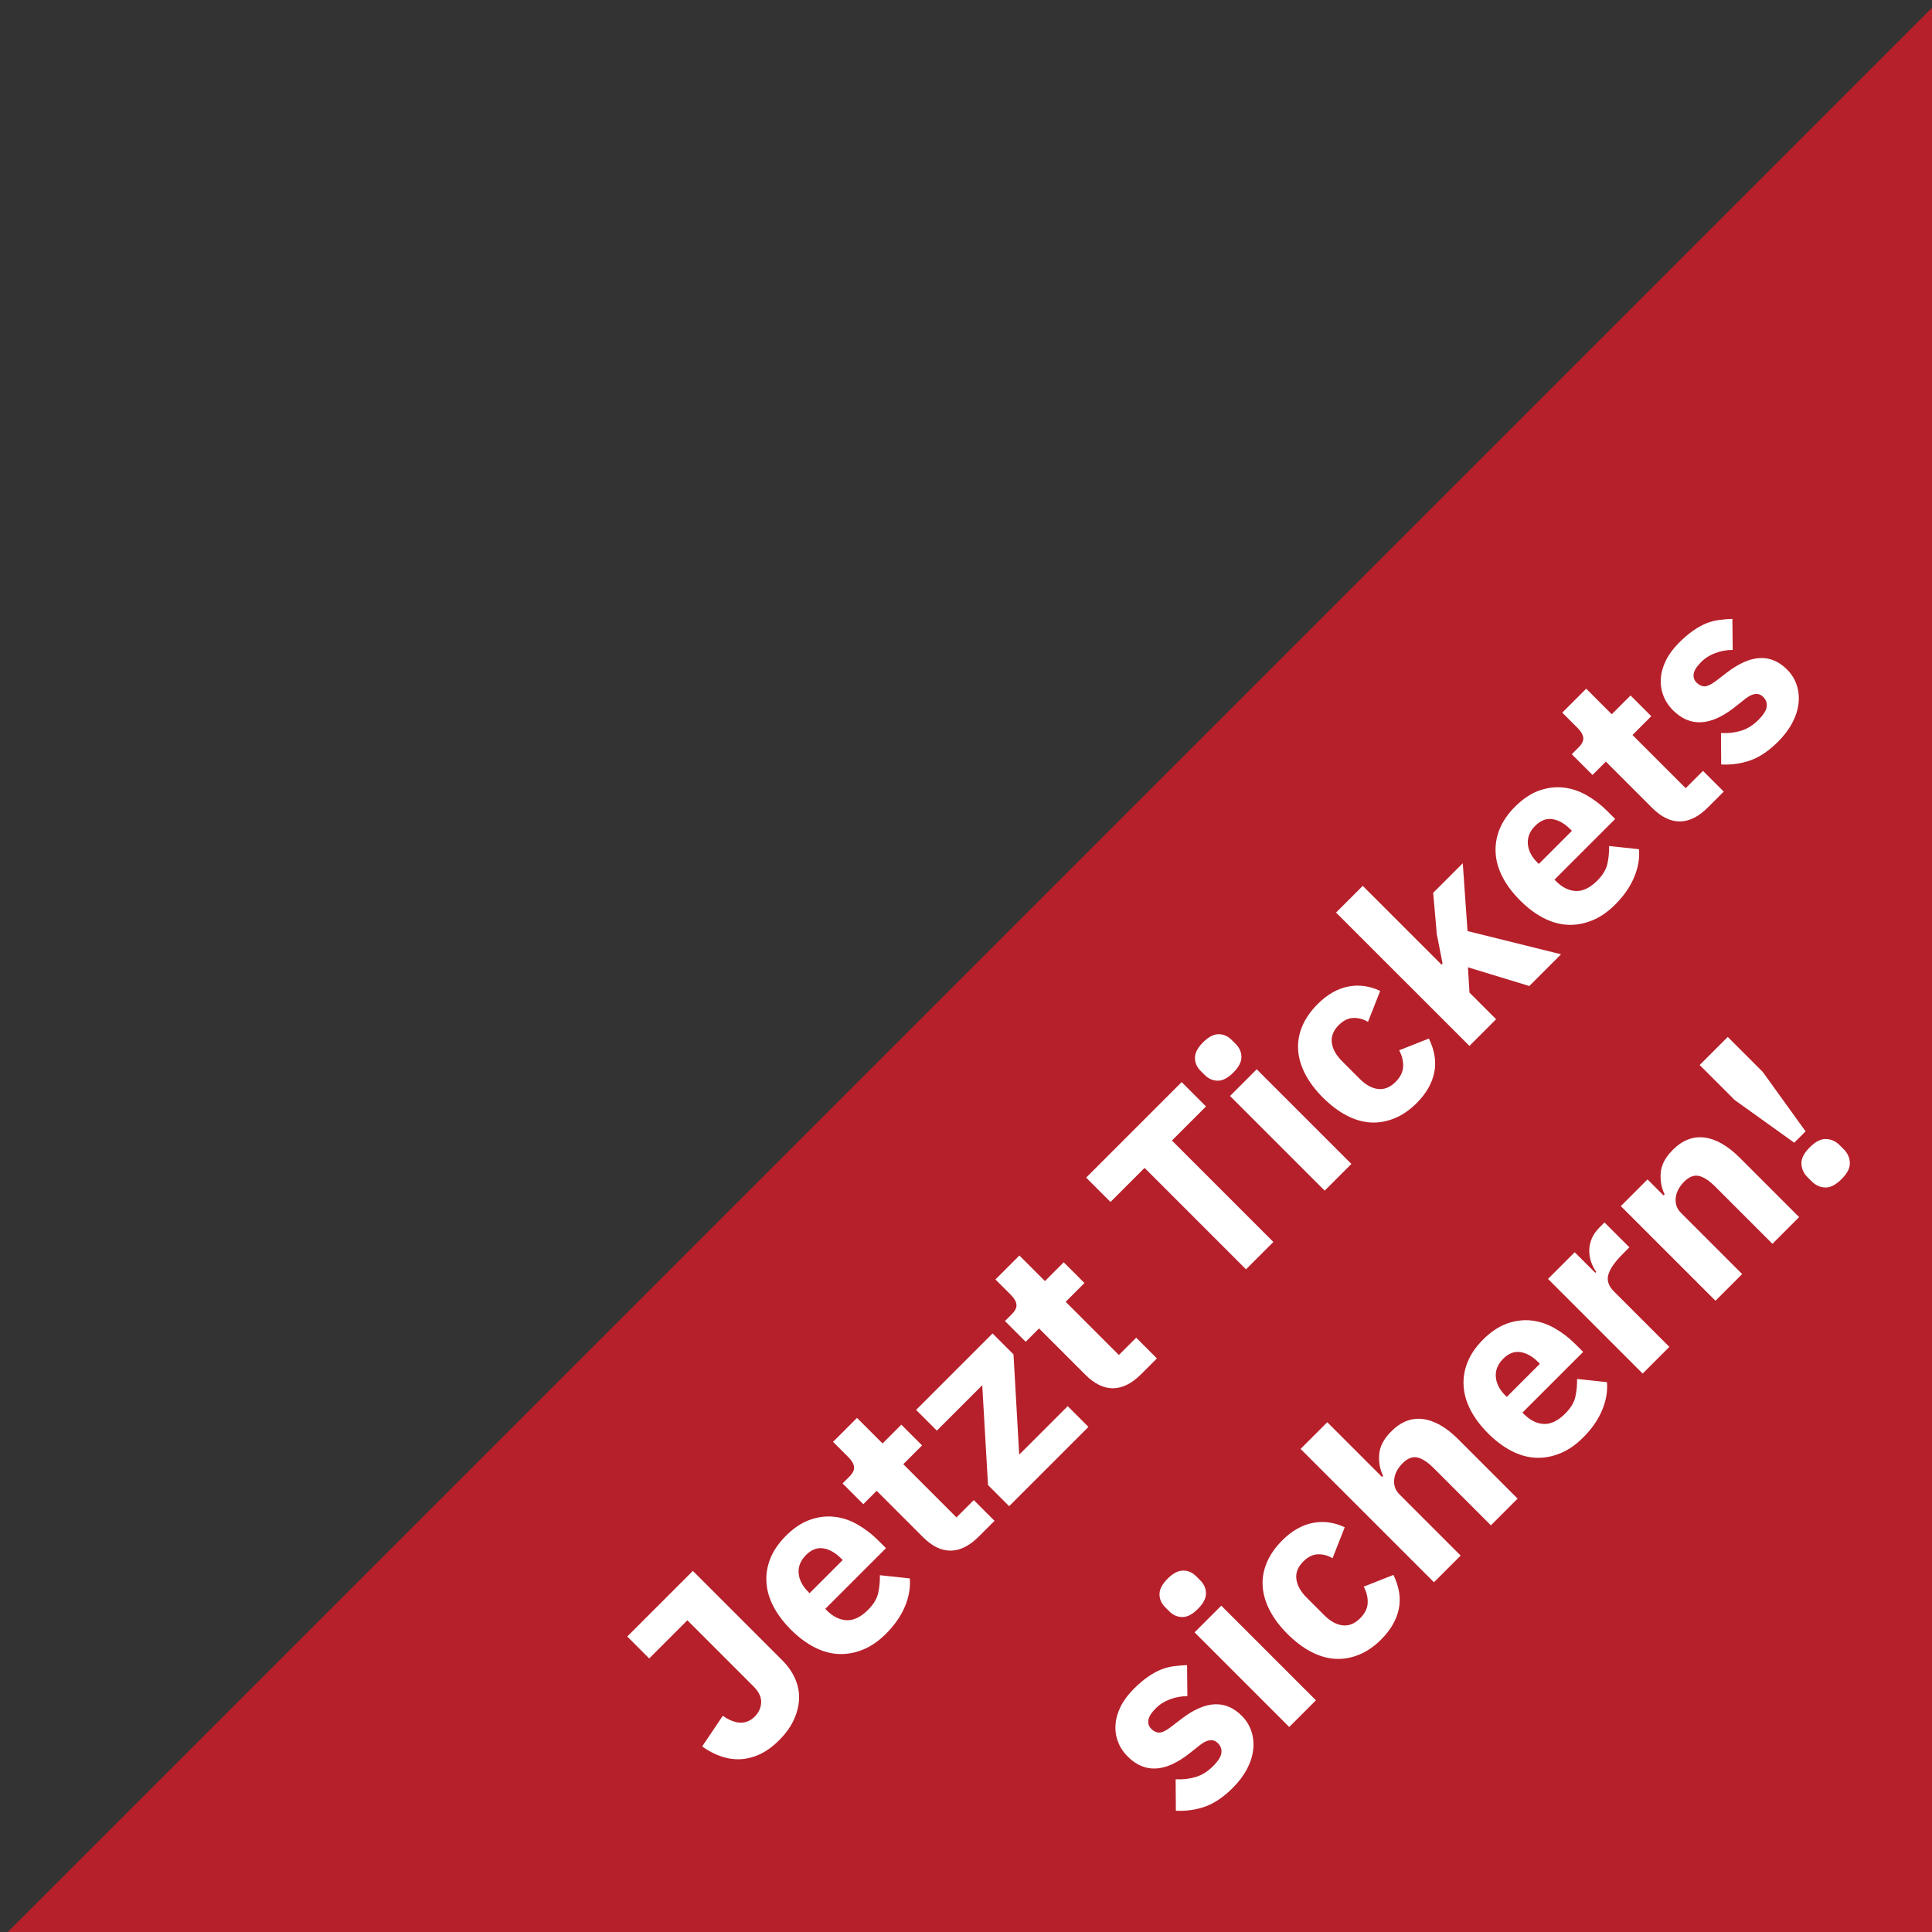
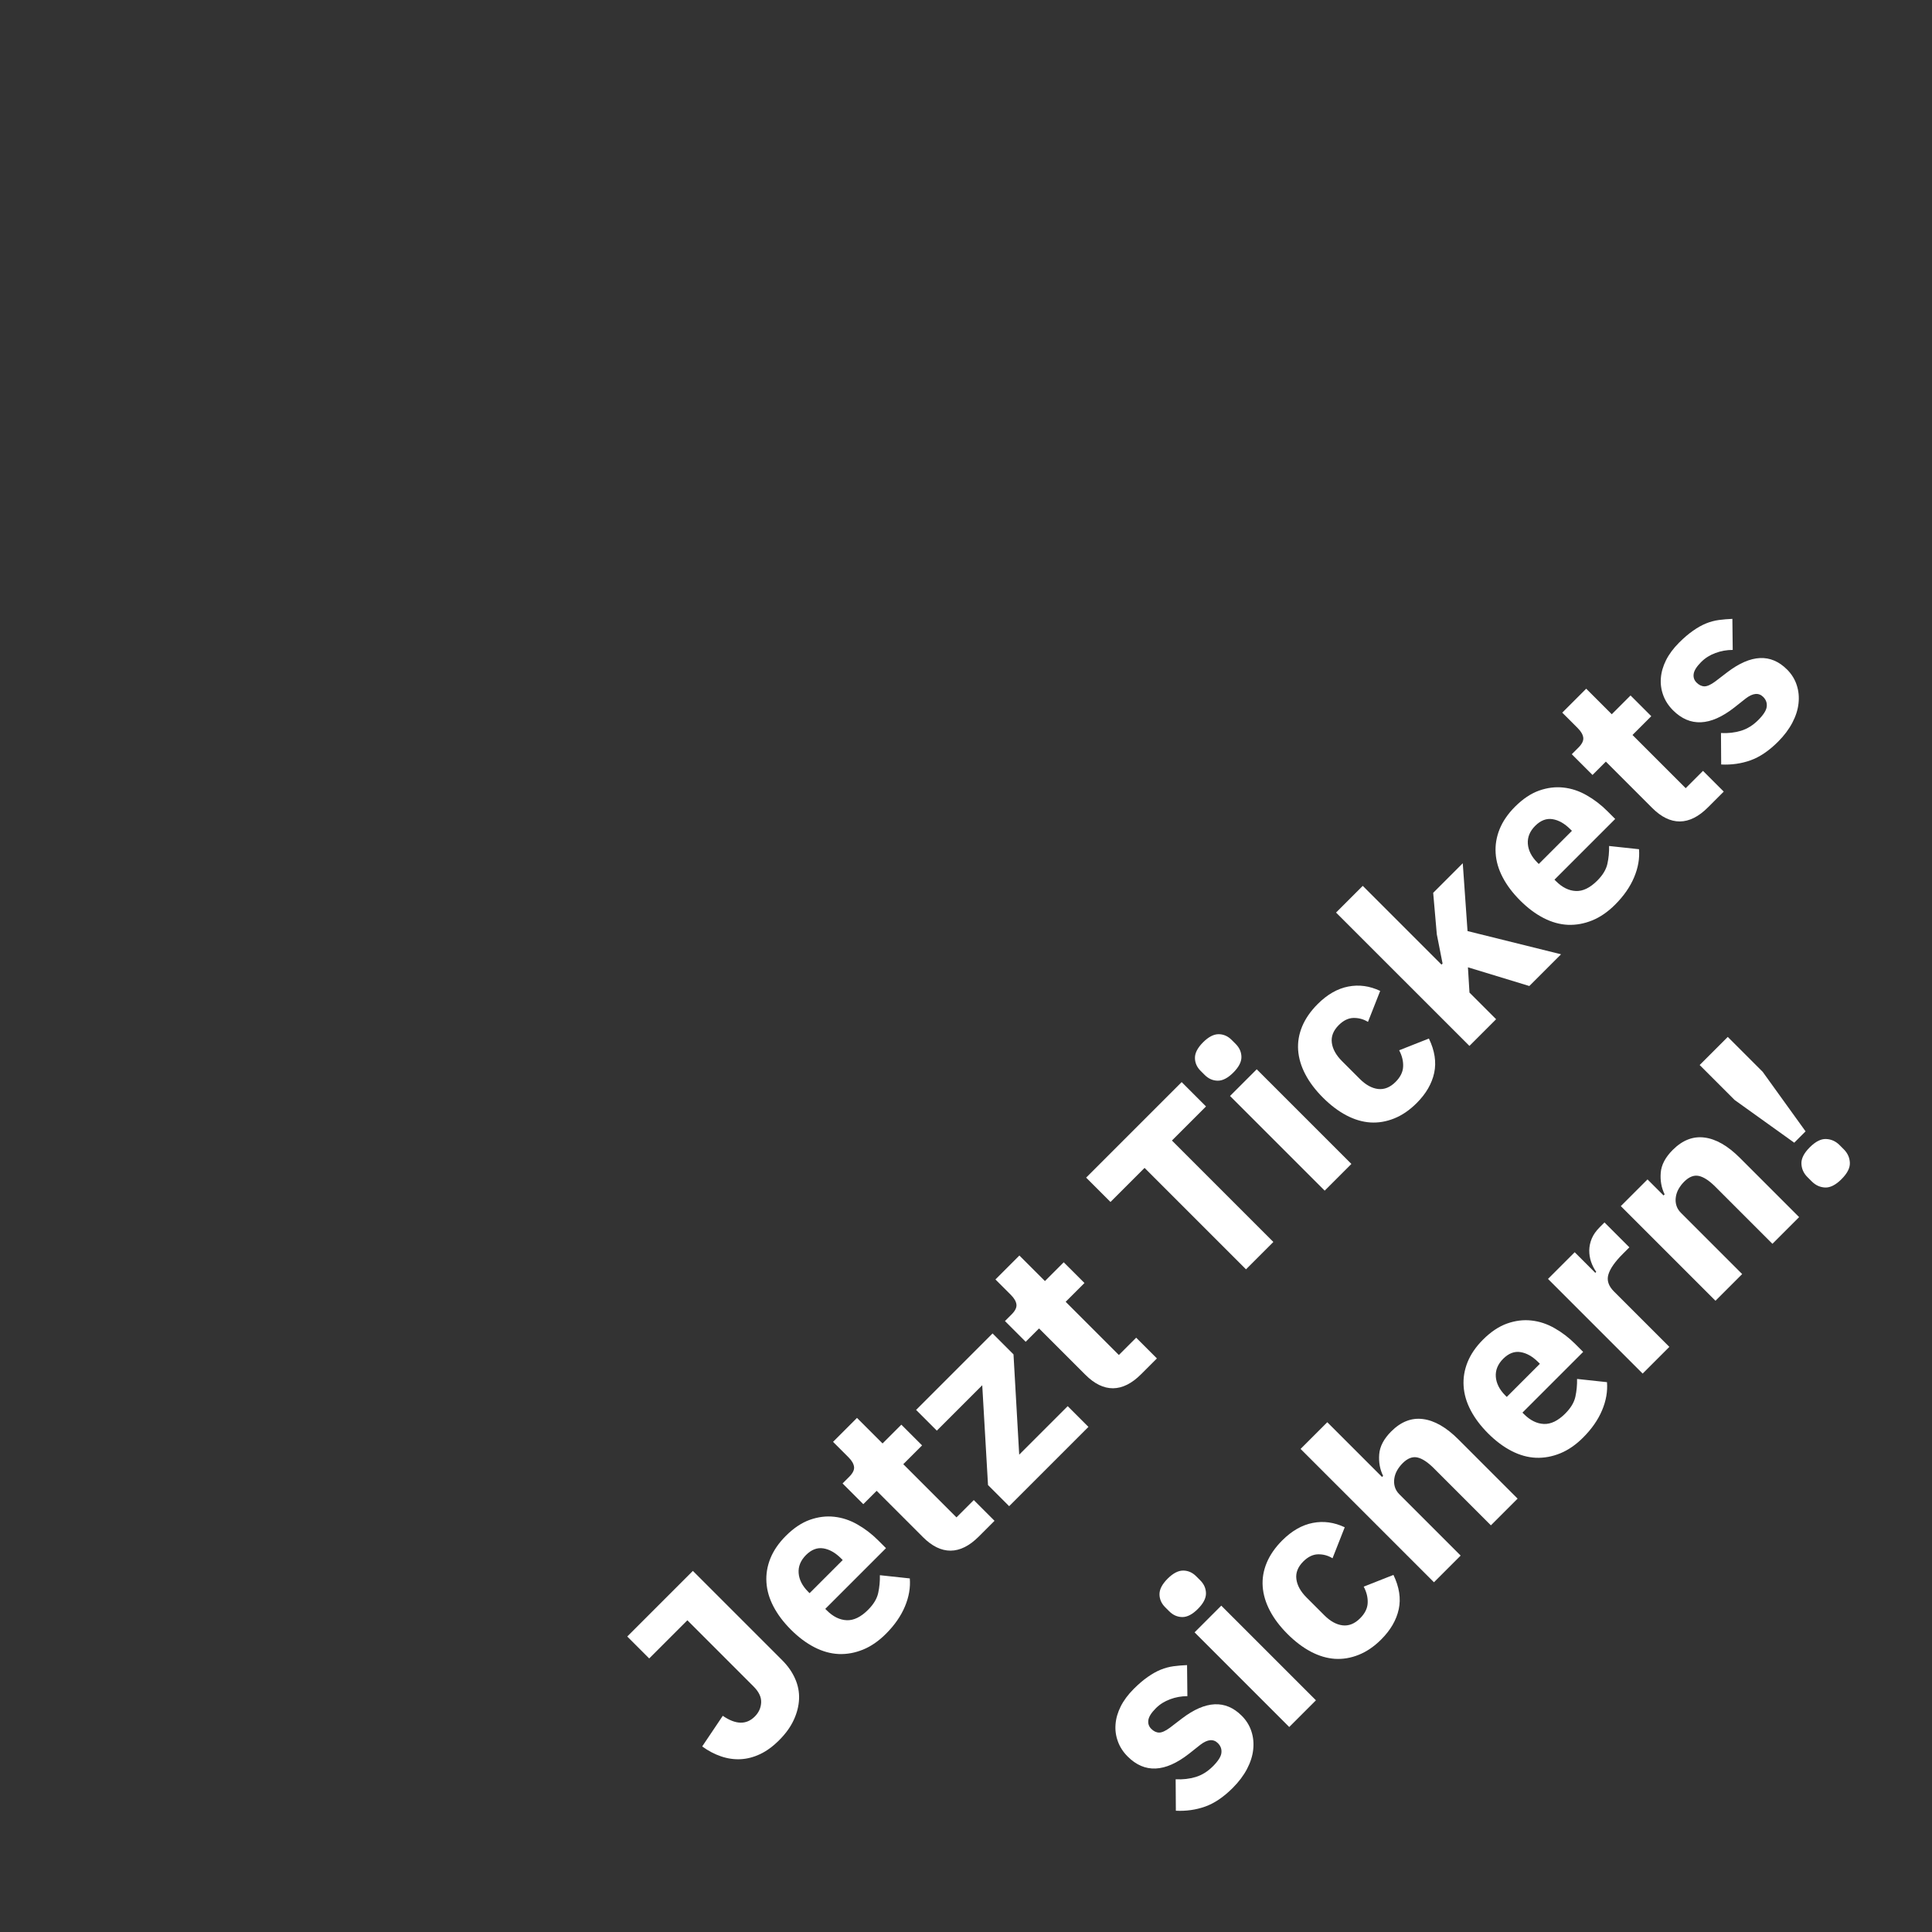
<svg xmlns="http://www.w3.org/2000/svg" width="600" zoomAndPan="magnify" viewBox="0 0 450 450" height="600" preserveAspectRatio="xMidYMid meet" version="1.0">
  <rect x="0" y="0" width="450" height="450" fill="#333333" stroke="none" />
  <defs>
    <g />
    <clipPath id="81476f151f">
      <path d="M 740.785 288.973 L 270.285 759.473 L -18.691 470.492 L 451.809 -0.004 Z M 740.785 288.973 " clip-rule="nonzero" />
    </clipPath>
    <clipPath id="ce1e6b7f78">
      <path d="M 0 0 L 450 0 L 450 450 L 0 450 Z M 0 0 " clip-rule="nonzero" />
    </clipPath>
    <clipPath id="53e73b682f">
      <path d="M 740.785 288.973 L 270.285 759.473 L -18.691 470.492 L 451.809 -0.004 Z M 740.785 288.973 " clip-rule="nonzero" />
    </clipPath>
    <clipPath id="193a4eae3b">
      <rect x="0" width="450" y="0" height="450" />
    </clipPath>
  </defs>
  <g clip-path="url(#81476f151f)">
    <g transform="matrix(1, 0, 0, 1, 0, 0)">
      <g clip-path="url(#193a4eae3b)">
        <g clip-path="url(#ce1e6b7f78)">
          <g clip-path="url(#53e73b682f)">
-             <path fill="#b6202a" d="M 740.785 288.973 L 270.07 759.688 L -18.906 470.711 L 451.809 -0.004 Z M 740.785 288.973 " fill-opacity="1" fill-rule="nonzero" />
-           </g>
+             </g>
        </g>
      </g>
    </g>
  </g>
  <g fill="#ffffff" fill-opacity="1">
    <g transform="translate(170.272, 415.596)">
      <g>
        <path d="M -8.891 -49.703 L 11.922 -28.891 C 13.266 -27.547 14.27 -26.102 14.938 -24.562 C 15.613 -23.031 15.914 -21.457 15.844 -19.844 C 15.77 -18.227 15.359 -16.609 14.609 -14.984 C 13.859 -13.359 12.727 -11.789 11.219 -10.281 C 9.758 -8.82 8.281 -7.738 6.781 -7.031 C 5.281 -6.32 3.766 -5.926 2.234 -5.844 C 0.711 -5.77 -0.801 -5.988 -2.312 -6.5 C -3.82 -7.008 -5.289 -7.781 -6.719 -8.812 L -1.922 -15.953 C 1.086 -13.879 3.57 -13.82 5.531 -15.781 C 6.457 -16.707 6.953 -17.789 7.016 -19.031 C 7.086 -20.281 6.5 -21.531 5.25 -22.781 L -10.172 -38.203 L -19.062 -29.312 L -24.172 -34.422 Z M -8.891 -49.703 " />
      </g>
    </g>
  </g>
  <g fill="#ffffff" fill-opacity="1">
    <g transform="translate(193.738, 392.129)">
      <g>
        <path d="M 12.609 -11.578 C 10.922 -9.891 9.145 -8.664 7.281 -7.906 C 5.414 -7.145 3.531 -6.801 1.625 -6.875 C -0.27 -6.957 -2.16 -7.484 -4.047 -8.453 C -5.93 -9.422 -7.754 -10.785 -9.516 -12.547 C -11.254 -14.285 -12.609 -16.082 -13.578 -17.938 C -14.555 -19.801 -15.102 -21.676 -15.219 -23.562 C -15.344 -25.457 -15.035 -27.32 -14.297 -29.156 C -13.555 -30.988 -12.359 -32.734 -10.703 -34.391 C -8.879 -36.211 -7.008 -37.461 -5.094 -38.141 C -3.176 -38.816 -1.289 -39.051 0.562 -38.844 C 2.426 -38.645 4.223 -38.051 5.953 -37.062 C 7.691 -36.082 9.301 -34.852 10.781 -33.375 L 12.625 -31.531 L -1.516 -17.391 L -1.172 -17.047 C 0.285 -15.586 1.832 -14.82 3.469 -14.75 C 5.102 -14.676 6.766 -15.484 8.453 -17.172 C 9.734 -18.453 10.52 -19.758 10.812 -21.094 C 11.102 -22.426 11.234 -23.805 11.203 -25.234 L 18.172 -24.484 C 18.348 -22.348 17.969 -20.164 17.031 -17.938 C 16.094 -15.707 14.617 -13.586 12.609 -11.578 Z M -6 -29.938 C -7.258 -28.676 -7.832 -27.273 -7.719 -25.734 C -7.602 -24.191 -6.863 -22.738 -5.5 -21.375 L -5.172 -21.047 L 2.547 -28.766 L 2.172 -29.141 C 0.836 -30.473 -0.539 -31.254 -1.969 -31.484 C -3.395 -31.711 -4.738 -31.195 -6 -29.938 Z M -6 -29.938 " />
      </g>
    </g>
  </g>
  <g fill="#ffffff" fill-opacity="1">
    <g transform="translate(217.33, 368.537)">
      <g>
        <path d="M 10.625 -10.625 C 8.469 -8.469 6.289 -7.379 4.094 -7.359 C 1.906 -7.348 -0.238 -8.395 -2.344 -10.5 L -13.141 -21.297 L -16.25 -18.188 L -21.078 -23.016 L -19.531 -24.562 C -18.688 -25.406 -18.312 -26.18 -18.406 -26.891 C -18.5 -27.598 -18.926 -28.332 -19.688 -29.094 L -23.297 -32.703 L -17.719 -38.281 L -11.766 -32.328 L -7.391 -36.703 L -2.562 -31.875 L -6.938 -27.5 L 5.453 -15.109 L 9.484 -19.141 L 14.312 -14.312 Z M 10.625 -10.625 " />
      </g>
    </g>
  </g>
  <g fill="#ffffff" fill-opacity="1">
    <g transform="translate(233.408, 352.459)">
      <g>
        <path d="M 1.641 -1.641 L -3.281 -6.562 L -4.625 -29.812 L -15.203 -19.234 L -20.031 -24.062 L -2.219 -41.875 L 2.656 -37 L 3.984 -13.641 L 15.281 -24.938 L 20.109 -20.109 Z M 1.641 -1.641 " />
      </g>
    </g>
  </g>
  <g fill="#ffffff" fill-opacity="1">
    <g transform="translate(255.153, 330.714)">
      <g>
        <path d="M 10.625 -10.625 C 8.469 -8.469 6.289 -7.379 4.094 -7.359 C 1.906 -7.348 -0.238 -8.395 -2.344 -10.5 L -13.141 -21.297 L -16.25 -18.188 L -21.078 -23.016 L -19.531 -24.562 C -18.688 -25.406 -18.312 -26.18 -18.406 -26.891 C -18.5 -27.598 -18.926 -28.332 -19.688 -29.094 L -23.297 -32.703 L -17.719 -38.281 L -11.766 -32.328 L -7.391 -36.703 L -2.562 -31.875 L -6.938 -27.5 L 5.453 -15.109 L 9.484 -19.141 L 14.312 -14.312 Z M 10.625 -10.625 " />
      </g>
    </g>
  </g>
  <g fill="#ffffff" fill-opacity="1">
    <g transform="translate(271.231, 314.636)">
      <g />
    </g>
  </g>
  <g fill="#ffffff" fill-opacity="1">
    <g transform="translate(281.138, 304.729)">
      <g>
        <path d="M -8.172 -39.078 L 15.453 -15.453 L 9.078 -9.078 L -14.547 -32.703 L -22.484 -24.766 L -28.156 -30.438 L -5.906 -52.688 L -0.234 -47.016 Z M -8.172 -39.078 " />
      </g>
    </g>
  </g>
  <g fill="#ffffff" fill-opacity="1">
    <g transform="translate(305.654, 280.214)">
      <g>
        <path d="M -18.391 -30.391 C -19.648 -29.129 -20.852 -28.5 -22 -28.5 C -23.156 -28.508 -24.176 -28.957 -25.062 -29.844 L -26 -30.781 C -26.883 -31.664 -27.328 -32.68 -27.328 -33.828 C -27.328 -34.973 -26.695 -36.176 -25.438 -37.438 C -24.176 -38.695 -22.973 -39.328 -21.828 -39.328 C -20.68 -39.328 -19.664 -38.883 -18.781 -38 L -17.844 -37.062 C -16.957 -36.176 -16.508 -35.156 -16.5 -34 C -16.5 -32.852 -17.129 -31.648 -18.391 -30.391 Z M -19.156 -24.938 L -12.938 -31.156 L 9.109 -9.109 L 2.891 -2.891 Z M -19.156 -24.938 " />
      </g>
    </g>
  </g>
  <g fill="#ffffff" fill-opacity="1">
    <g transform="translate(317.66, 268.208)">
      <g>
        <path d="M 12.312 -11.281 C 10.664 -9.633 8.922 -8.441 7.078 -7.703 C 5.234 -6.961 3.379 -6.648 1.516 -6.766 C -0.336 -6.891 -2.195 -7.441 -4.062 -8.422 C -5.938 -9.41 -7.754 -10.785 -9.516 -12.547 C -11.285 -14.316 -12.656 -16.129 -13.625 -17.984 C -14.602 -19.848 -15.16 -21.719 -15.297 -23.594 C -15.43 -25.469 -15.117 -27.316 -14.359 -29.141 C -13.598 -30.961 -12.395 -32.695 -10.75 -34.344 C -8.508 -36.582 -6.133 -37.941 -3.625 -38.422 C -1.125 -38.91 1.352 -38.57 3.812 -37.406 L 0.969 -30.188 C -0.062 -30.82 -1.18 -31.129 -2.391 -31.109 C -3.598 -31.086 -4.75 -30.531 -5.844 -29.438 C -7.102 -28.176 -7.641 -26.812 -7.453 -25.344 C -7.266 -23.875 -6.473 -22.441 -5.078 -21.047 L -0.953 -16.922 C 0.441 -15.523 1.863 -14.738 3.312 -14.562 C 4.77 -14.395 6.129 -14.941 7.391 -16.203 C 8.516 -17.328 9.102 -18.516 9.156 -19.766 C 9.219 -21.023 8.91 -22.297 8.234 -23.578 L 15.156 -26.312 C 16.52 -23.488 16.93 -20.82 16.391 -18.312 C 15.848 -15.801 14.488 -13.457 12.312 -11.281 Z M 12.312 -11.281 " />
      </g>
    </g>
  </g>
  <g fill="#ffffff" fill-opacity="1">
    <g transform="translate(339.363, 246.505)">
      <g>
        <path d="M -28.172 -33.953 L -21.953 -40.172 L -3.609 -21.828 L -3.359 -22.078 L -4.703 -28.891 L -5.547 -38.547 L 1.344 -45.438 L 2.453 -29.641 L 24.234 -24.234 L 16.844 -16.844 L 2.547 -21.203 L 2.906 -15.312 L 9.109 -9.109 L 2.891 -2.891 Z M -28.172 -33.953 " />
      </g>
    </g>
  </g>
  <g fill="#ffffff" fill-opacity="1">
    <g transform="translate(363.584, 222.283)">
      <g>
        <path d="M 12.609 -11.578 C 10.922 -9.891 9.145 -8.664 7.281 -7.906 C 5.414 -7.145 3.531 -6.801 1.625 -6.875 C -0.27 -6.957 -2.16 -7.484 -4.047 -8.453 C -5.93 -9.422 -7.754 -10.785 -9.516 -12.547 C -11.254 -14.285 -12.609 -16.082 -13.578 -17.938 C -14.555 -19.801 -15.102 -21.676 -15.219 -23.562 C -15.344 -25.457 -15.035 -27.32 -14.297 -29.156 C -13.555 -30.988 -12.359 -32.734 -10.703 -34.391 C -8.879 -36.211 -7.008 -37.461 -5.094 -38.141 C -3.176 -38.816 -1.289 -39.051 0.562 -38.844 C 2.426 -38.645 4.223 -38.051 5.953 -37.062 C 7.691 -36.082 9.301 -34.852 10.781 -33.375 L 12.625 -31.531 L -1.516 -17.391 L -1.172 -17.047 C 0.285 -15.586 1.832 -14.82 3.469 -14.75 C 5.102 -14.676 6.766 -15.484 8.453 -17.172 C 9.734 -18.453 10.52 -19.758 10.812 -21.094 C 11.102 -22.426 11.234 -23.805 11.203 -25.234 L 18.172 -24.484 C 18.348 -22.348 17.969 -20.164 17.031 -17.938 C 16.094 -15.707 14.617 -13.586 12.609 -11.578 Z M -6 -29.938 C -7.258 -28.676 -7.832 -27.273 -7.719 -25.734 C -7.602 -24.191 -6.863 -22.738 -5.5 -21.375 L -5.172 -21.047 L 2.547 -28.766 L 2.172 -29.141 C 0.836 -30.473 -0.539 -31.254 -1.969 -31.484 C -3.395 -31.711 -4.738 -31.195 -6 -29.938 Z M -6 -29.938 " />
      </g>
    </g>
  </g>
  <g fill="#ffffff" fill-opacity="1">
    <g transform="translate(387.177, 198.691)">
      <g>
        <path d="M 10.625 -10.625 C 8.469 -8.469 6.289 -7.379 4.094 -7.359 C 1.906 -7.348 -0.238 -8.395 -2.344 -10.5 L -13.141 -21.297 L -16.25 -18.188 L -21.078 -23.016 L -19.531 -24.562 C -18.688 -25.406 -18.312 -26.18 -18.406 -26.891 C -18.5 -27.598 -18.926 -28.332 -19.688 -29.094 L -23.297 -32.703 L -17.719 -38.281 L -11.766 -32.328 L -7.391 -36.703 L -2.562 -31.875 L -6.938 -27.5 L 5.453 -15.109 L 9.484 -19.141 L 14.312 -14.312 Z M 10.625 -10.625 " />
      </g>
    </g>
  </g>
  <g fill="#ffffff" fill-opacity="1">
    <g transform="translate(403.255, 182.613)">
      <g>
        <path d="M 10.891 -9.859 C 8.766 -7.734 6.625 -6.285 4.469 -5.516 C 2.32 -4.754 0.047 -4.43 -2.359 -4.547 L -2.406 -11.875 C -0.738 -11.789 0.816 -11.969 2.266 -12.406 C 3.723 -12.852 5.055 -13.68 6.266 -14.891 C 7.492 -16.117 8.156 -17.16 8.25 -18.016 C 8.352 -18.879 8.082 -19.633 7.438 -20.281 C 6.395 -21.32 5.035 -21.203 3.359 -19.922 L 0.672 -17.797 C -4.898 -13.453 -9.648 -13.242 -13.578 -17.172 C -14.629 -18.223 -15.391 -19.395 -15.859 -20.688 C -16.336 -21.988 -16.52 -23.32 -16.406 -24.688 C -16.301 -26.062 -15.898 -27.445 -15.203 -28.844 C -14.504 -30.238 -13.492 -31.598 -12.172 -32.922 C -11.023 -34.066 -9.93 -35 -8.891 -35.719 C -7.859 -36.445 -6.852 -37.008 -5.875 -37.406 C -4.895 -37.801 -3.898 -38.066 -2.891 -38.203 C -1.879 -38.336 -0.832 -38.426 0.25 -38.469 L 0.328 -31.234 C -1.066 -31.234 -2.406 -30.992 -3.688 -30.516 C -4.977 -30.047 -6.086 -29.348 -7.016 -28.422 C -8.078 -27.359 -8.66 -26.43 -8.766 -25.641 C -8.879 -24.859 -8.656 -24.188 -8.094 -23.625 C -7.52 -23.051 -6.906 -22.758 -6.25 -22.75 C -5.602 -22.75 -4.766 -23.129 -3.734 -23.891 L -0.938 -26.031 C 4.57 -30.227 9.211 -30.441 12.984 -26.672 C 14.047 -25.609 14.797 -24.398 15.234 -23.047 C 15.68 -21.703 15.82 -20.285 15.656 -18.797 C 15.5 -17.316 15.02 -15.812 14.219 -14.281 C 13.414 -12.75 12.305 -11.273 10.891 -9.859 Z M 10.891 -9.859 " />
      </g>
    </g>
  </g>
  <g fill="#ffffff" fill-opacity="1">
    <g transform="translate(276.238, 426.302)">
      <g>
        <path d="M 10.891 -9.859 C 8.766 -7.734 6.625 -6.285 4.469 -5.516 C 2.32 -4.754 0.047 -4.43 -2.359 -4.547 L -2.406 -11.875 C -0.738 -11.789 0.816 -11.969 2.266 -12.406 C 3.723 -12.852 5.055 -13.68 6.266 -14.891 C 7.492 -16.117 8.156 -17.16 8.25 -18.016 C 8.352 -18.879 8.082 -19.633 7.438 -20.281 C 6.395 -21.32 5.035 -21.203 3.359 -19.922 L 0.672 -17.797 C -4.898 -13.453 -9.648 -13.242 -13.578 -17.172 C -14.629 -18.223 -15.391 -19.395 -15.859 -20.688 C -16.336 -21.988 -16.52 -23.32 -16.406 -24.688 C -16.301 -26.062 -15.898 -27.445 -15.203 -28.844 C -14.504 -30.238 -13.492 -31.598 -12.172 -32.922 C -11.023 -34.066 -9.93 -35 -8.891 -35.719 C -7.859 -36.445 -6.852 -37.008 -5.875 -37.406 C -4.895 -37.801 -3.898 -38.066 -2.891 -38.203 C -1.879 -38.336 -0.832 -38.426 0.25 -38.469 L 0.328 -31.234 C -1.066 -31.234 -2.406 -30.992 -3.688 -30.516 C -4.977 -30.047 -6.086 -29.348 -7.016 -28.422 C -8.078 -27.359 -8.66 -26.43 -8.766 -25.641 C -8.879 -24.859 -8.656 -24.188 -8.094 -23.625 C -7.52 -23.051 -6.906 -22.758 -6.25 -22.75 C -5.602 -22.75 -4.766 -23.129 -3.734 -23.891 L -0.938 -26.031 C 4.57 -30.227 9.211 -30.441 12.984 -26.672 C 14.047 -25.609 14.797 -24.398 15.234 -23.047 C 15.68 -21.703 15.82 -20.285 15.656 -18.797 C 15.5 -17.316 15.02 -15.812 14.219 -14.281 C 13.414 -12.75 12.305 -11.273 10.891 -9.859 Z M 10.891 -9.859 " />
      </g>
    </g>
  </g>
  <g fill="#ffffff" fill-opacity="1">
    <g transform="translate(297.396, 405.144)">
      <g>
        <path d="M -18.391 -30.391 C -19.648 -29.129 -20.852 -28.5 -22 -28.5 C -23.156 -28.508 -24.176 -28.957 -25.062 -29.844 L -26 -30.781 C -26.883 -31.664 -27.328 -32.68 -27.328 -33.828 C -27.328 -34.973 -26.695 -36.176 -25.438 -37.438 C -24.176 -38.695 -22.973 -39.328 -21.828 -39.328 C -20.68 -39.328 -19.664 -38.883 -18.781 -38 L -17.844 -37.062 C -16.957 -36.176 -16.508 -35.156 -16.5 -34 C -16.5 -32.852 -17.129 -31.648 -18.391 -30.391 Z M -19.156 -24.938 L -12.938 -31.156 L 9.109 -9.109 L 2.891 -2.891 Z M -19.156 -24.938 " />
      </g>
    </g>
  </g>
  <g fill="#ffffff" fill-opacity="1">
    <g transform="translate(309.402, 393.138)">
      <g>
        <path d="M 12.312 -11.281 C 10.664 -9.633 8.922 -8.441 7.078 -7.703 C 5.234 -6.961 3.379 -6.648 1.516 -6.766 C -0.336 -6.891 -2.195 -7.441 -4.062 -8.422 C -5.938 -9.41 -7.754 -10.785 -9.516 -12.547 C -11.285 -14.316 -12.656 -16.129 -13.625 -17.984 C -14.602 -19.848 -15.16 -21.719 -15.297 -23.594 C -15.43 -25.469 -15.117 -27.316 -14.359 -29.141 C -13.598 -30.961 -12.395 -32.695 -10.75 -34.344 C -8.508 -36.582 -6.133 -37.941 -3.625 -38.422 C -1.125 -38.91 1.352 -38.57 3.812 -37.406 L 0.969 -30.188 C -0.062 -30.82 -1.18 -31.129 -2.391 -31.109 C -3.598 -31.086 -4.75 -30.531 -5.844 -29.438 C -7.102 -28.176 -7.641 -26.812 -7.453 -25.344 C -7.266 -23.875 -6.473 -22.441 -5.078 -21.047 L -0.953 -16.922 C 0.441 -15.523 1.863 -14.738 3.312 -14.562 C 4.77 -14.395 6.129 -14.941 7.391 -16.203 C 8.516 -17.328 9.102 -18.516 9.156 -19.766 C 9.219 -21.023 8.91 -22.297 8.234 -23.578 L 15.156 -26.312 C 16.52 -23.488 16.93 -20.82 16.391 -18.312 C 15.848 -15.801 14.488 -13.457 12.312 -11.281 Z M 12.312 -11.281 " />
      </g>
    </g>
  </g>
  <g fill="#ffffff" fill-opacity="1">
    <g transform="translate(331.105, 371.435)">
      <g>
        <path d="M -28.172 -33.953 L -21.953 -40.172 L -9.203 -27.422 L -8.953 -27.672 C -9.703 -29.211 -10.004 -30.891 -9.859 -32.703 C -9.723 -34.523 -8.789 -36.301 -7.062 -38.031 C -4.789 -40.301 -2.32 -41.258 0.344 -40.906 C 3.02 -40.562 5.758 -38.988 8.562 -36.188 L 22.375 -22.375 L 16.156 -16.156 L 2.844 -29.469 C 1.414 -30.895 0.133 -31.727 -1 -31.969 C -2.133 -32.207 -3.27 -31.758 -4.406 -30.625 C -4.914 -30.113 -5.344 -29.555 -5.688 -28.953 C -6.031 -28.348 -6.25 -27.711 -6.344 -27.047 C -6.445 -26.391 -6.406 -25.742 -6.219 -25.109 C -6.039 -24.484 -5.691 -23.91 -5.172 -23.391 L 9.109 -9.109 L 2.891 -2.891 Z M -28.172 -33.953 " />
      </g>
    </g>
  </g>
  <g fill="#ffffff" fill-opacity="1">
    <g transform="translate(356.124, 346.416)">
      <g>
        <path d="M 12.609 -11.578 C 10.922 -9.891 9.145 -8.664 7.281 -7.906 C 5.414 -7.145 3.531 -6.801 1.625 -6.875 C -0.27 -6.957 -2.16 -7.484 -4.047 -8.453 C -5.93 -9.422 -7.754 -10.785 -9.516 -12.547 C -11.254 -14.285 -12.609 -16.082 -13.578 -17.938 C -14.555 -19.801 -15.102 -21.676 -15.219 -23.562 C -15.344 -25.457 -15.035 -27.32 -14.297 -29.156 C -13.555 -30.988 -12.359 -32.734 -10.703 -34.391 C -8.879 -36.211 -7.008 -37.461 -5.094 -38.141 C -3.176 -38.816 -1.289 -39.051 0.562 -38.844 C 2.426 -38.645 4.223 -38.051 5.953 -37.062 C 7.691 -36.082 9.301 -34.852 10.781 -33.375 L 12.625 -31.531 L -1.516 -17.391 L -1.172 -17.047 C 0.285 -15.586 1.832 -14.82 3.469 -14.75 C 5.102 -14.676 6.766 -15.484 8.453 -17.172 C 9.734 -18.453 10.52 -19.758 10.812 -21.094 C 11.102 -22.426 11.234 -23.805 11.203 -25.234 L 18.172 -24.484 C 18.348 -22.348 17.969 -20.164 17.031 -17.938 C 16.094 -15.707 14.617 -13.586 12.609 -11.578 Z M -6 -29.938 C -7.258 -28.676 -7.832 -27.273 -7.719 -25.734 C -7.602 -24.191 -6.863 -22.738 -5.5 -21.375 L -5.172 -21.047 L 2.547 -28.766 L 2.172 -29.141 C 0.836 -30.473 -0.539 -31.254 -1.969 -31.484 C -3.395 -31.711 -4.738 -31.195 -6 -29.938 Z M -6 -29.938 " />
      </g>
    </g>
  </g>
  <g fill="#ffffff" fill-opacity="1">
    <g transform="translate(379.716, 322.824)">
      <g>
        <path d="M 2.891 -2.891 L -19.156 -24.938 L -12.938 -31.156 L -8.141 -26.359 L -7.922 -26.578 C -8.43 -27.297 -8.832 -28.082 -9.125 -28.938 C -9.414 -29.789 -9.555 -30.676 -9.547 -31.594 C -9.535 -32.508 -9.344 -33.422 -8.969 -34.328 C -8.594 -35.234 -7.969 -36.125 -7.094 -37 L -6 -38.094 L -0.203 -32.297 L -1.766 -30.734 C -3.586 -28.91 -4.695 -27.316 -5.094 -25.953 C -5.5 -24.598 -5.062 -23.281 -3.781 -22 L 9.109 -9.109 Z M 2.891 -2.891 " />
      </g>
    </g>
  </g>
  <g fill="#ffffff" fill-opacity="1">
    <g transform="translate(396.676, 305.864)">
      <g>
        <path d="M 2.891 -2.891 L -19.156 -24.938 L -12.938 -31.156 L -9.203 -27.422 L -8.953 -27.672 C -9.703 -29.211 -10.004 -30.891 -9.859 -32.703 C -9.723 -34.523 -8.789 -36.301 -7.062 -38.031 C -4.789 -40.301 -2.32 -41.258 0.344 -40.906 C 3.02 -40.562 5.758 -38.988 8.562 -36.188 L 22.375 -22.375 L 16.156 -16.156 L 2.844 -29.469 C 1.414 -30.895 0.133 -31.727 -1 -31.969 C -2.133 -32.207 -3.27 -31.758 -4.406 -30.625 C -4.914 -30.113 -5.344 -29.555 -5.688 -28.953 C -6.031 -28.348 -6.25 -27.711 -6.344 -27.047 C -6.445 -26.391 -6.406 -25.742 -6.219 -25.109 C -6.039 -24.484 -5.691 -23.91 -5.172 -23.391 L 9.109 -9.109 Z M 2.891 -2.891 " />
      </g>
    </g>
  </g>
  <g fill="#ffffff" fill-opacity="1">
    <g transform="translate(421.695, 280.845)">
      <g>
        <path d="M -3.781 -14.688 L -17.672 -24.641 L -25.812 -32.781 L -19.266 -39.328 L -11.125 -31.188 L -1.141 -17.328 Z M 7.234 -6.203 C 5.891 -4.859 4.617 -4.207 3.422 -4.25 C 2.234 -4.301 1.191 -4.773 0.297 -5.672 L -0.703 -6.672 C -1.598 -7.566 -2.066 -8.609 -2.109 -9.797 C -2.16 -10.992 -1.516 -12.266 -0.172 -13.609 C 1.172 -14.953 2.438 -15.598 3.625 -15.547 C 4.82 -15.504 5.867 -15.035 6.766 -14.141 L 7.766 -13.141 C 8.66 -12.242 9.129 -11.195 9.172 -10 C 9.223 -8.812 8.578 -7.547 7.234 -6.203 Z M 7.234 -6.203 " />
      </g>
    </g>
  </g>
</svg>